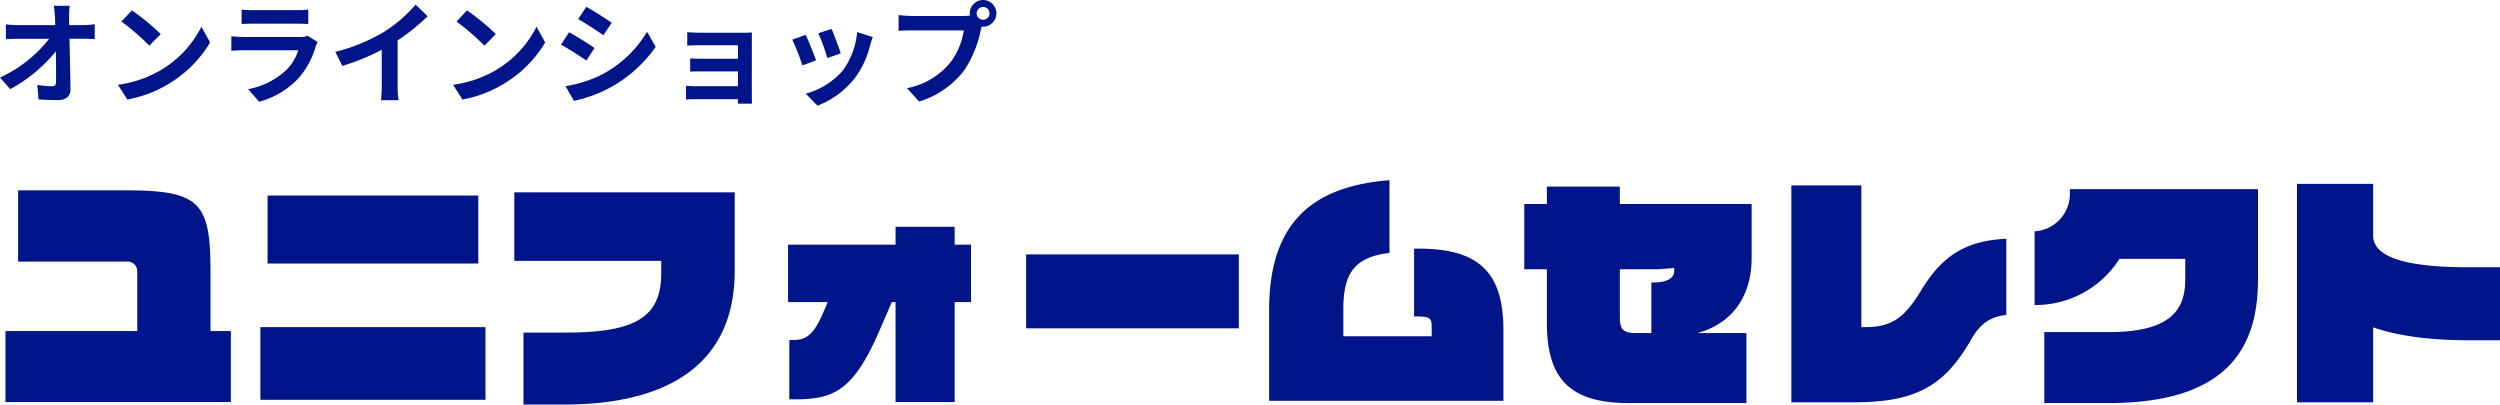
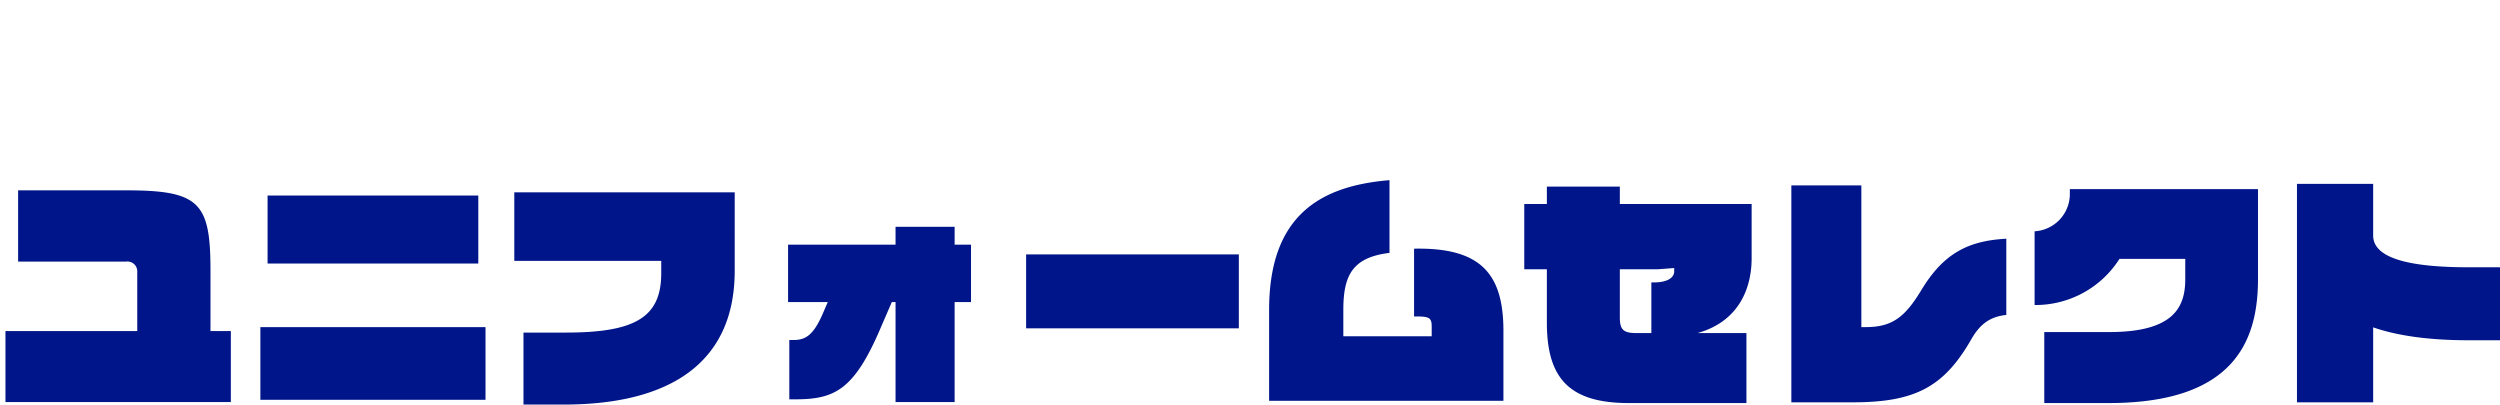
<svg xmlns="http://www.w3.org/2000/svg" width="402.88" height="65.194" viewBox="0 0 402.88 65.194">
  <g id="グループ_1882" data-name="グループ 1882" transform="translate(3010.92 -363.192)">
    <path id="パス_3462" data-name="パス 3462" d="M-165.72,2.44V-9H-169v-9.76c0-10.96-1.76-12.92-13.6-12.92H-200V-20.2h17.4a1.59,1.59,0,0,1,1.8,1.68V-9h-21.24V2.44Zm39.88-22.32V-30.84H-159.8v10.96Zm1.16,21.96V-9.64h-36.28V2.08Zm40.16-20.8V-31.36h-35.52v11.04h23.68v2c0,7.04-4.12,9.56-15.32,9.56h-6.88V2.84h6.52C-95.24,2.84-84.52-3.68-84.52-18.72Zm38.08,5.04v-9.24h-2.64V-25.8H-58.6v2.88H-75.92v9.24h6.4l-.76,1.76c-1.56,3.64-2.84,4.36-4.8,4.36h-.64V2h.88C-68.52,2-65.36.6-61.12-9.24l1.92-4.44h.6V2.44h9.52V-13.68ZM-3.28-9.44V-21.36H-37.56V-9.44ZM39.36,2.24V-9.04c0-9.4-3.84-13.44-14.4-13.24v10.92c2.4,0,2.84.12,2.84,1.64v1.56H13.56V-12.4c0-5.6,1.48-8.48,7.44-9.2V-33.32C9.88-32.4,1.6-27.68,1.6-12.4V2.24Zm40-23v-8.72H58.12v-2.8H46.36v2.8H42.72v10.52h3.64v8.56c0,8.8,3.4,13,13.2,13H78.52V-8.68H70.64C77.08-10.48,79.36-15.6,79.36-20.76ZM66.88-18.6c0,.76-.72,1.76-3.32,1.76H63.2v8.16H60.76c-2.08,0-2.64-.56-2.64-2.52v-7.76h6.12l2.64-.2Zm53.52,7V-23.88c-6.28.32-10.2,2.48-13.72,8.32-2.6,4.28-4.64,5.92-8.92,5.92h-.72V-32.48H85.76V2.48h9.96c10.08,0,14.68-2.56,19.04-10.16C116.04-9.92,117.6-11.32,120.4-11.6Zm40.56-5.76V-31.88H130.64V-31a6.025,6.025,0,0,1-5.68,5.92V-13.2a16.028,16.028,0,0,0,13.68-7.44h10.6v3.28c0,4.64-2,8.52-12.28,8.52H126.52V2.6h10.36C156.84,2.6,160.96-7.12,160.96-17.36Zm39,9.84V-19.28h-5c-9.2,0-15.44-1.32-15.44-5.12v-8.32H167.24V2.48h12.28V-9.6c4.04,1.4,9.2,2.08,15.44,2.08Z" transform="translate(-2808 425.546)" fill="#001589" />
-     <path id="パス_3463" data-name="パス 3463" d="M-68.688-14.418h-2.556c.072.468.126,1.044.18,1.818q.027.594.054,1.3h-5.958a17.23,17.23,0,0,1-2-.126v2.394c.63-.036,1.4-.072,2.052-.072H-72a21.373,21.373,0,0,1-7.92,6.246L-78.264-.99A24.752,24.752,0,0,0-70.92-7.074c.036,1.854.036,3.654.036,4.86,0,.522-.18.756-.63.756a15.289,15.289,0,0,1-2.394-.216l.2,2.34c1.026.072,2.034.108,3.132.108,1.368,0,2.034-.666,2.016-1.818-.036-2.43-.108-5.436-.162-8.064H-66.4c.486,0,1.17.036,1.746.054v-2.394a13.915,13.915,0,0,1-1.872.144h-2.25c0-.468-.018-.9-.018-1.3A15.4,15.4,0,0,1-68.688-14.418Zm10.026.738-1.692,1.8a37.426,37.426,0,0,1,4.5,3.888l1.836-1.872A36.354,36.354,0,0,0-58.662-13.68Zm-2.25,11.988L-59.4.684a19.493,19.493,0,0,0,6.678-2.538,19.14,19.14,0,0,0,6.66-6.66l-1.4-2.538a16.949,16.949,0,0,1-6.552,7A18.552,18.552,0,0,1-60.912-1.692Zm19.926-12.114v2.322c.522-.036,1.3-.054,1.872-.054h6.894c.648,0,1.494.018,1.98.054v-2.322a16.971,16.971,0,0,1-1.944.09h-6.93A15.173,15.173,0,0,1-40.986-13.806Zm12.258,5.22-1.6-.99a3.8,3.8,0,0,1-1.314.18h-8.91c-.558,0-1.332-.054-2.088-.108v2.34c.756-.072,1.656-.09,2.088-.09h8.694A7.809,7.809,0,0,1-33.714-4.14,12.141,12.141,0,0,1-39.942-.99l1.782,2.034a13.479,13.479,0,0,0,6.426-3.888A12.936,12.936,0,0,0-29.07-7.83,6.669,6.669,0,0,1-28.728-8.586ZM-25.884-7l1.134,2.268A36.068,36.068,0,0,0-18.4-7.326v5.76A20.159,20.159,0,0,1-18.522.792h2.844a12.375,12.375,0,0,1-.162-2.358V-8.838A33.016,33.016,0,0,0-11-12.744L-12.942-14.6a23.076,23.076,0,0,1-5.076,4.374A28.944,28.944,0,0,1-25.884-7ZM-4.662-13.68l-1.692,1.8a37.426,37.426,0,0,1,4.5,3.888L-.018-9.864A36.354,36.354,0,0,0-4.662-13.68ZM-6.912-1.692-5.4.684A19.493,19.493,0,0,0,1.278-1.854a19.14,19.14,0,0,0,6.66-6.66l-1.4-2.538a16.949,16.949,0,0,1-6.552,7A18.552,18.552,0,0,1-6.912-1.692ZM14.562-14.256l-1.314,1.98c1.188.666,3.06,1.89,4.068,2.592l1.35-2C17.73-12.33,15.75-13.608,14.562-14.256ZM11.214-1.476,12.564.9a21.9,21.9,0,0,0,6.012-2.232A21.734,21.734,0,0,0,25.74-7.794l-1.386-2.448a18.349,18.349,0,0,1-7,6.75A19.5,19.5,0,0,1,11.214-1.476Zm.576-8.676-1.314,2c1.206.63,3.078,1.854,4.1,2.556l1.314-2.016C14.976-8.262,13-9.5,11.79-10.152Zm19.044-.018v2.178c.432-.036,1.566-.072,2.232-.072h5.94v2.178H33.264c-.684,0-1.494-.018-1.962-.054v2.124c.414-.018,1.278-.036,1.962-.036h5.742v2.394H32.2a15.445,15.445,0,0,1-1.566-.072V.684C30.942.666,31.68.63,32.184.63h6.822c0,.27,0,.558-.018.72h2.268c0-.324-.018-.936-.018-1.224V-8.91c0-.378,0-.972.018-1.206-.288.018-.954.036-1.386.036h-6.8C32.4-10.08,31.3-10.116,30.834-10.17Zm23.256-.522-2.142.7a29.98,29.98,0,0,1,1.458,4l2.16-.756C55.314-7.578,54.432-9.918,54.09-10.692Zm6.642,1.314-2.52-.81a12.311,12.311,0,0,1-2.3,6.174A12.112,12.112,0,0,1,49.932-.252l1.89,1.926a14.057,14.057,0,0,0,6.03-4.464A14.514,14.514,0,0,0,60.3-8.064C60.408-8.424,60.516-8.8,60.732-9.378Zm-10.818-.36-2.16.774a36.357,36.357,0,0,1,1.638,4.158l2.2-.828C51.228-6.642,50.364-8.82,49.914-9.738Zm27.558-3.456a1.045,1.045,0,0,1,1.044-1.044,1.041,1.041,0,0,1,1.026,1.044,1.037,1.037,0,0,1-1.026,1.026A1.041,1.041,0,0,1,77.472-13.194Zm-1.116,0a1.994,1.994,0,0,0,.036.342,7.767,7.767,0,0,1-1.026.072H67.032a20.042,20.042,0,0,1-2.142-.144v2.538c.45-.036,1.314-.072,2.142-.072H75.4A11.311,11.311,0,0,1,73.3-5.382a11.8,11.8,0,0,1-7.056,4.23L68.2,1.008a14.457,14.457,0,0,0,7.236-4.986,18.171,18.171,0,0,0,2.7-6.552c.054-.162.09-.342.144-.54a1.026,1.026,0,0,0,.234.018,2.159,2.159,0,0,0,2.142-2.142,2.163,2.163,0,0,0-2.142-2.16A2.166,2.166,0,0,0,76.356-13.194Z" transform="translate(-2931 378.546)" fill="#001589" />
  </g>
</svg>